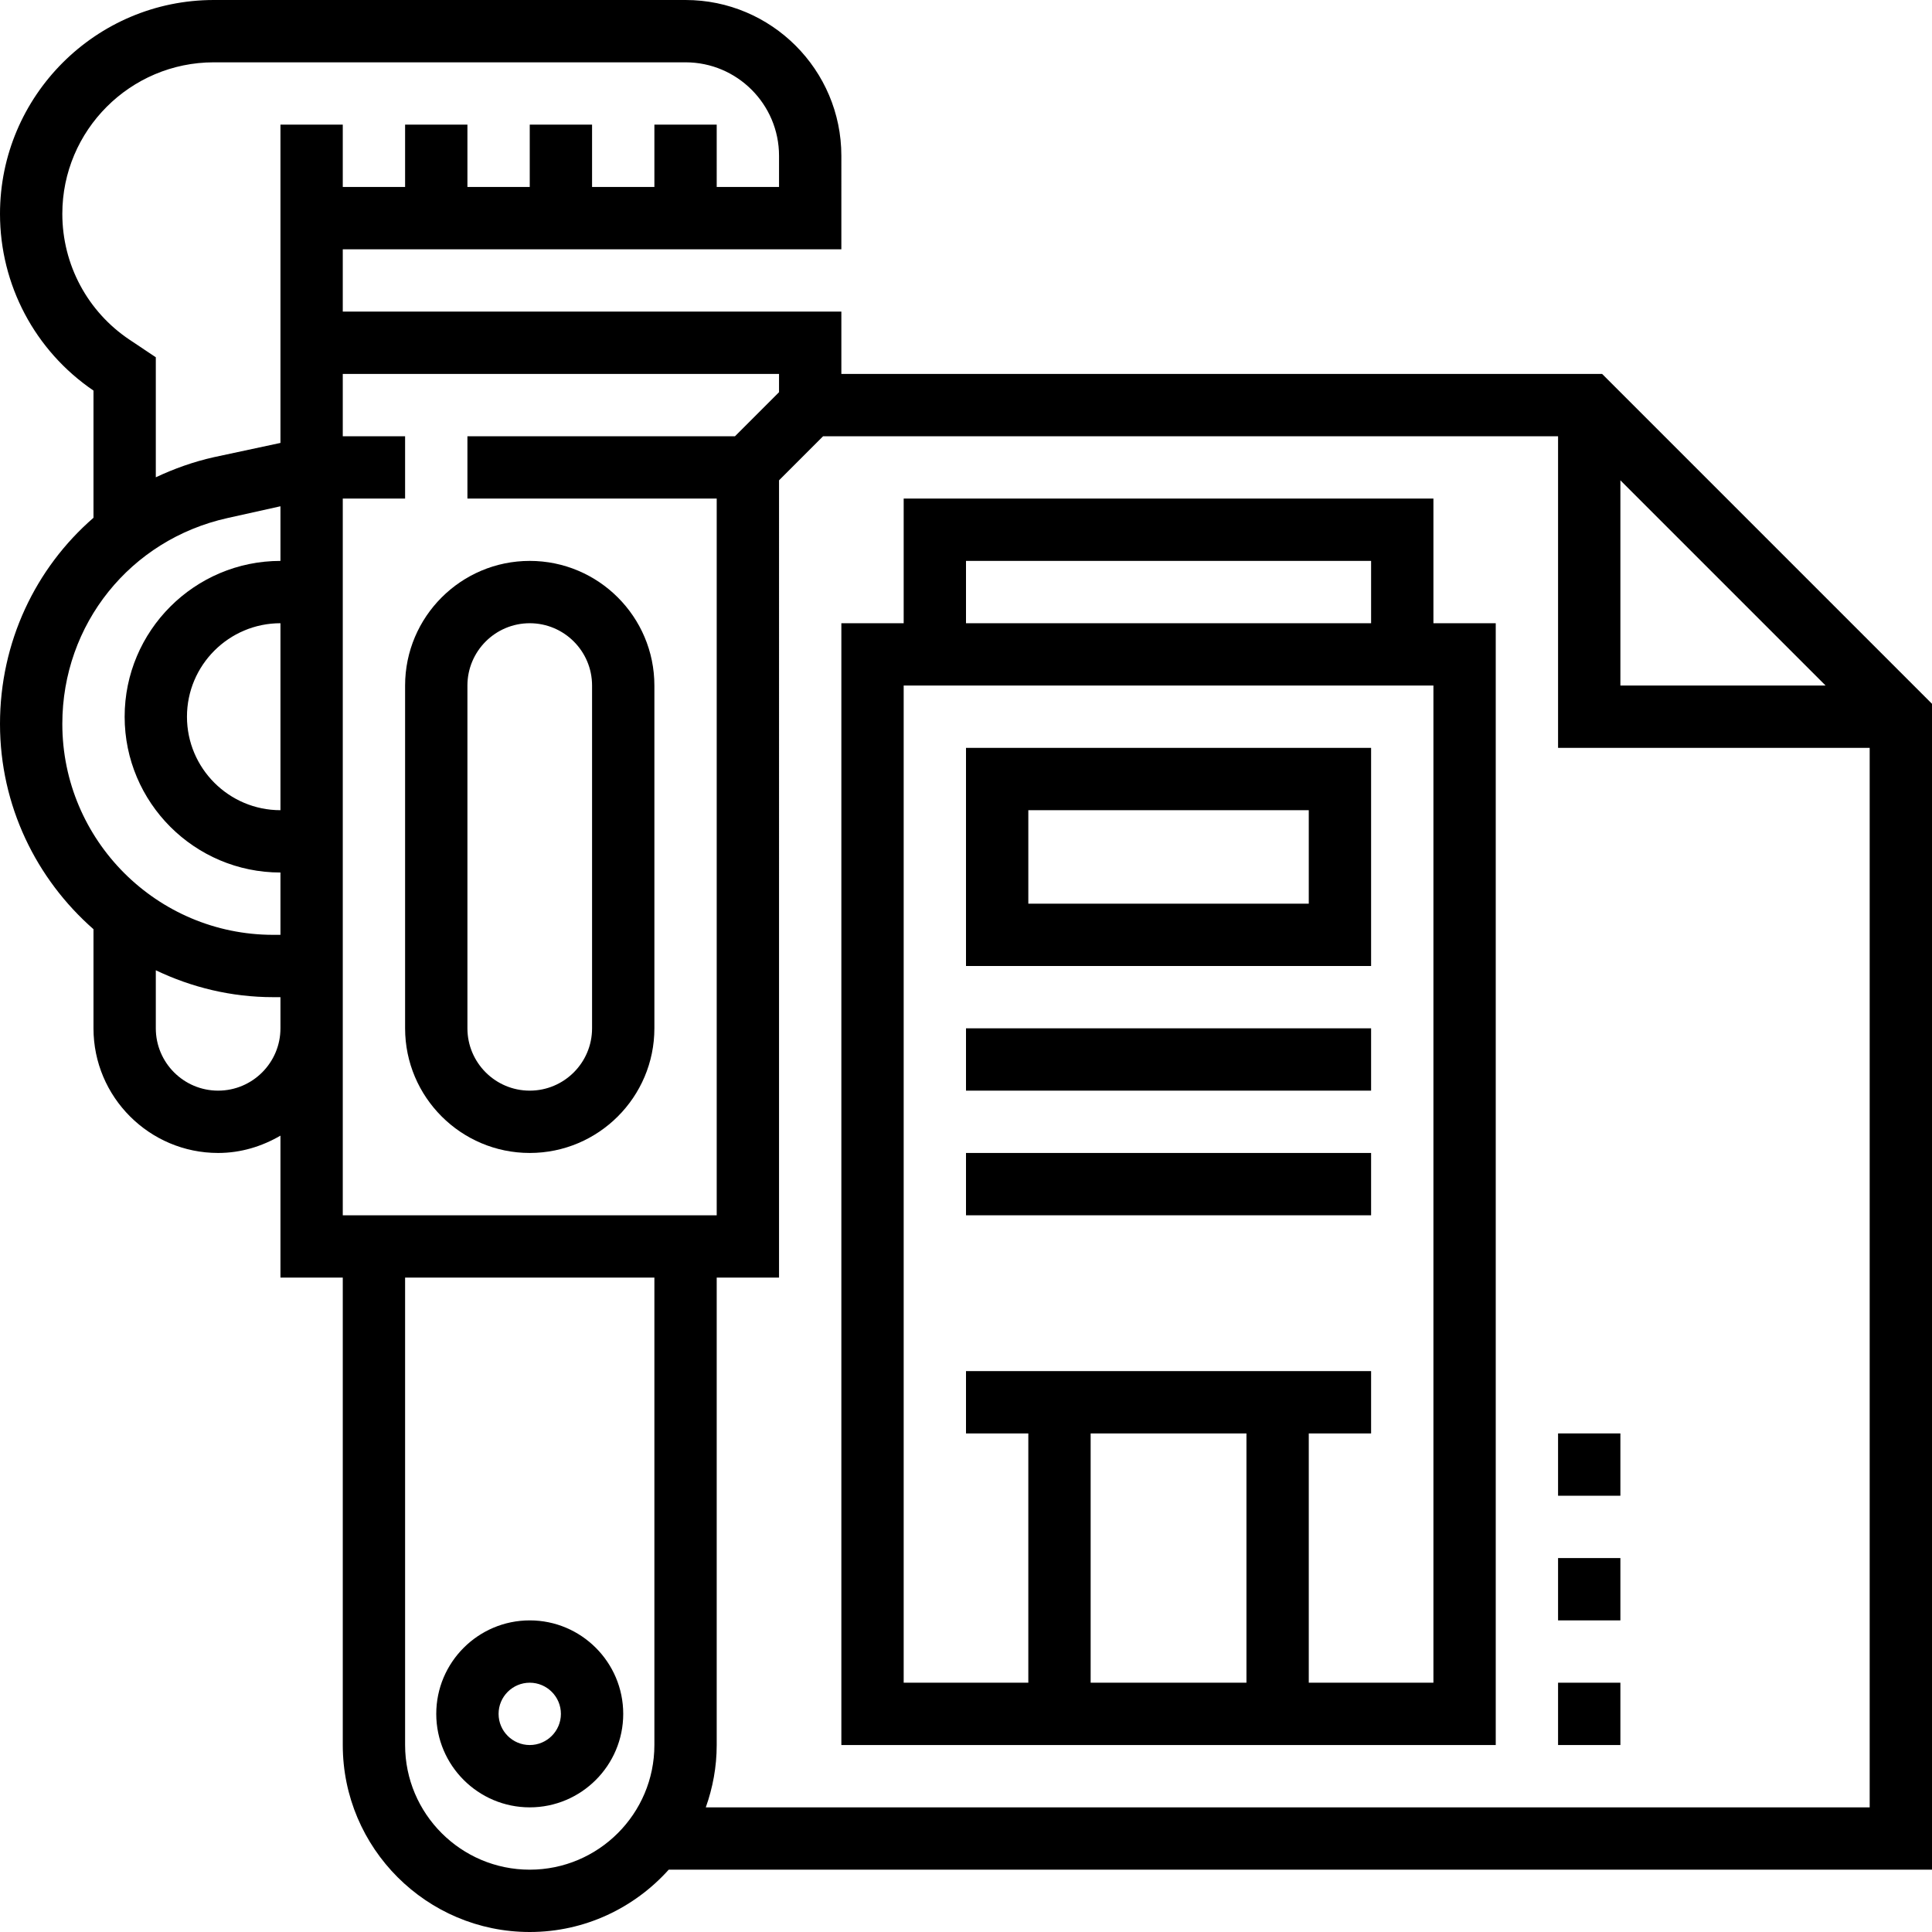
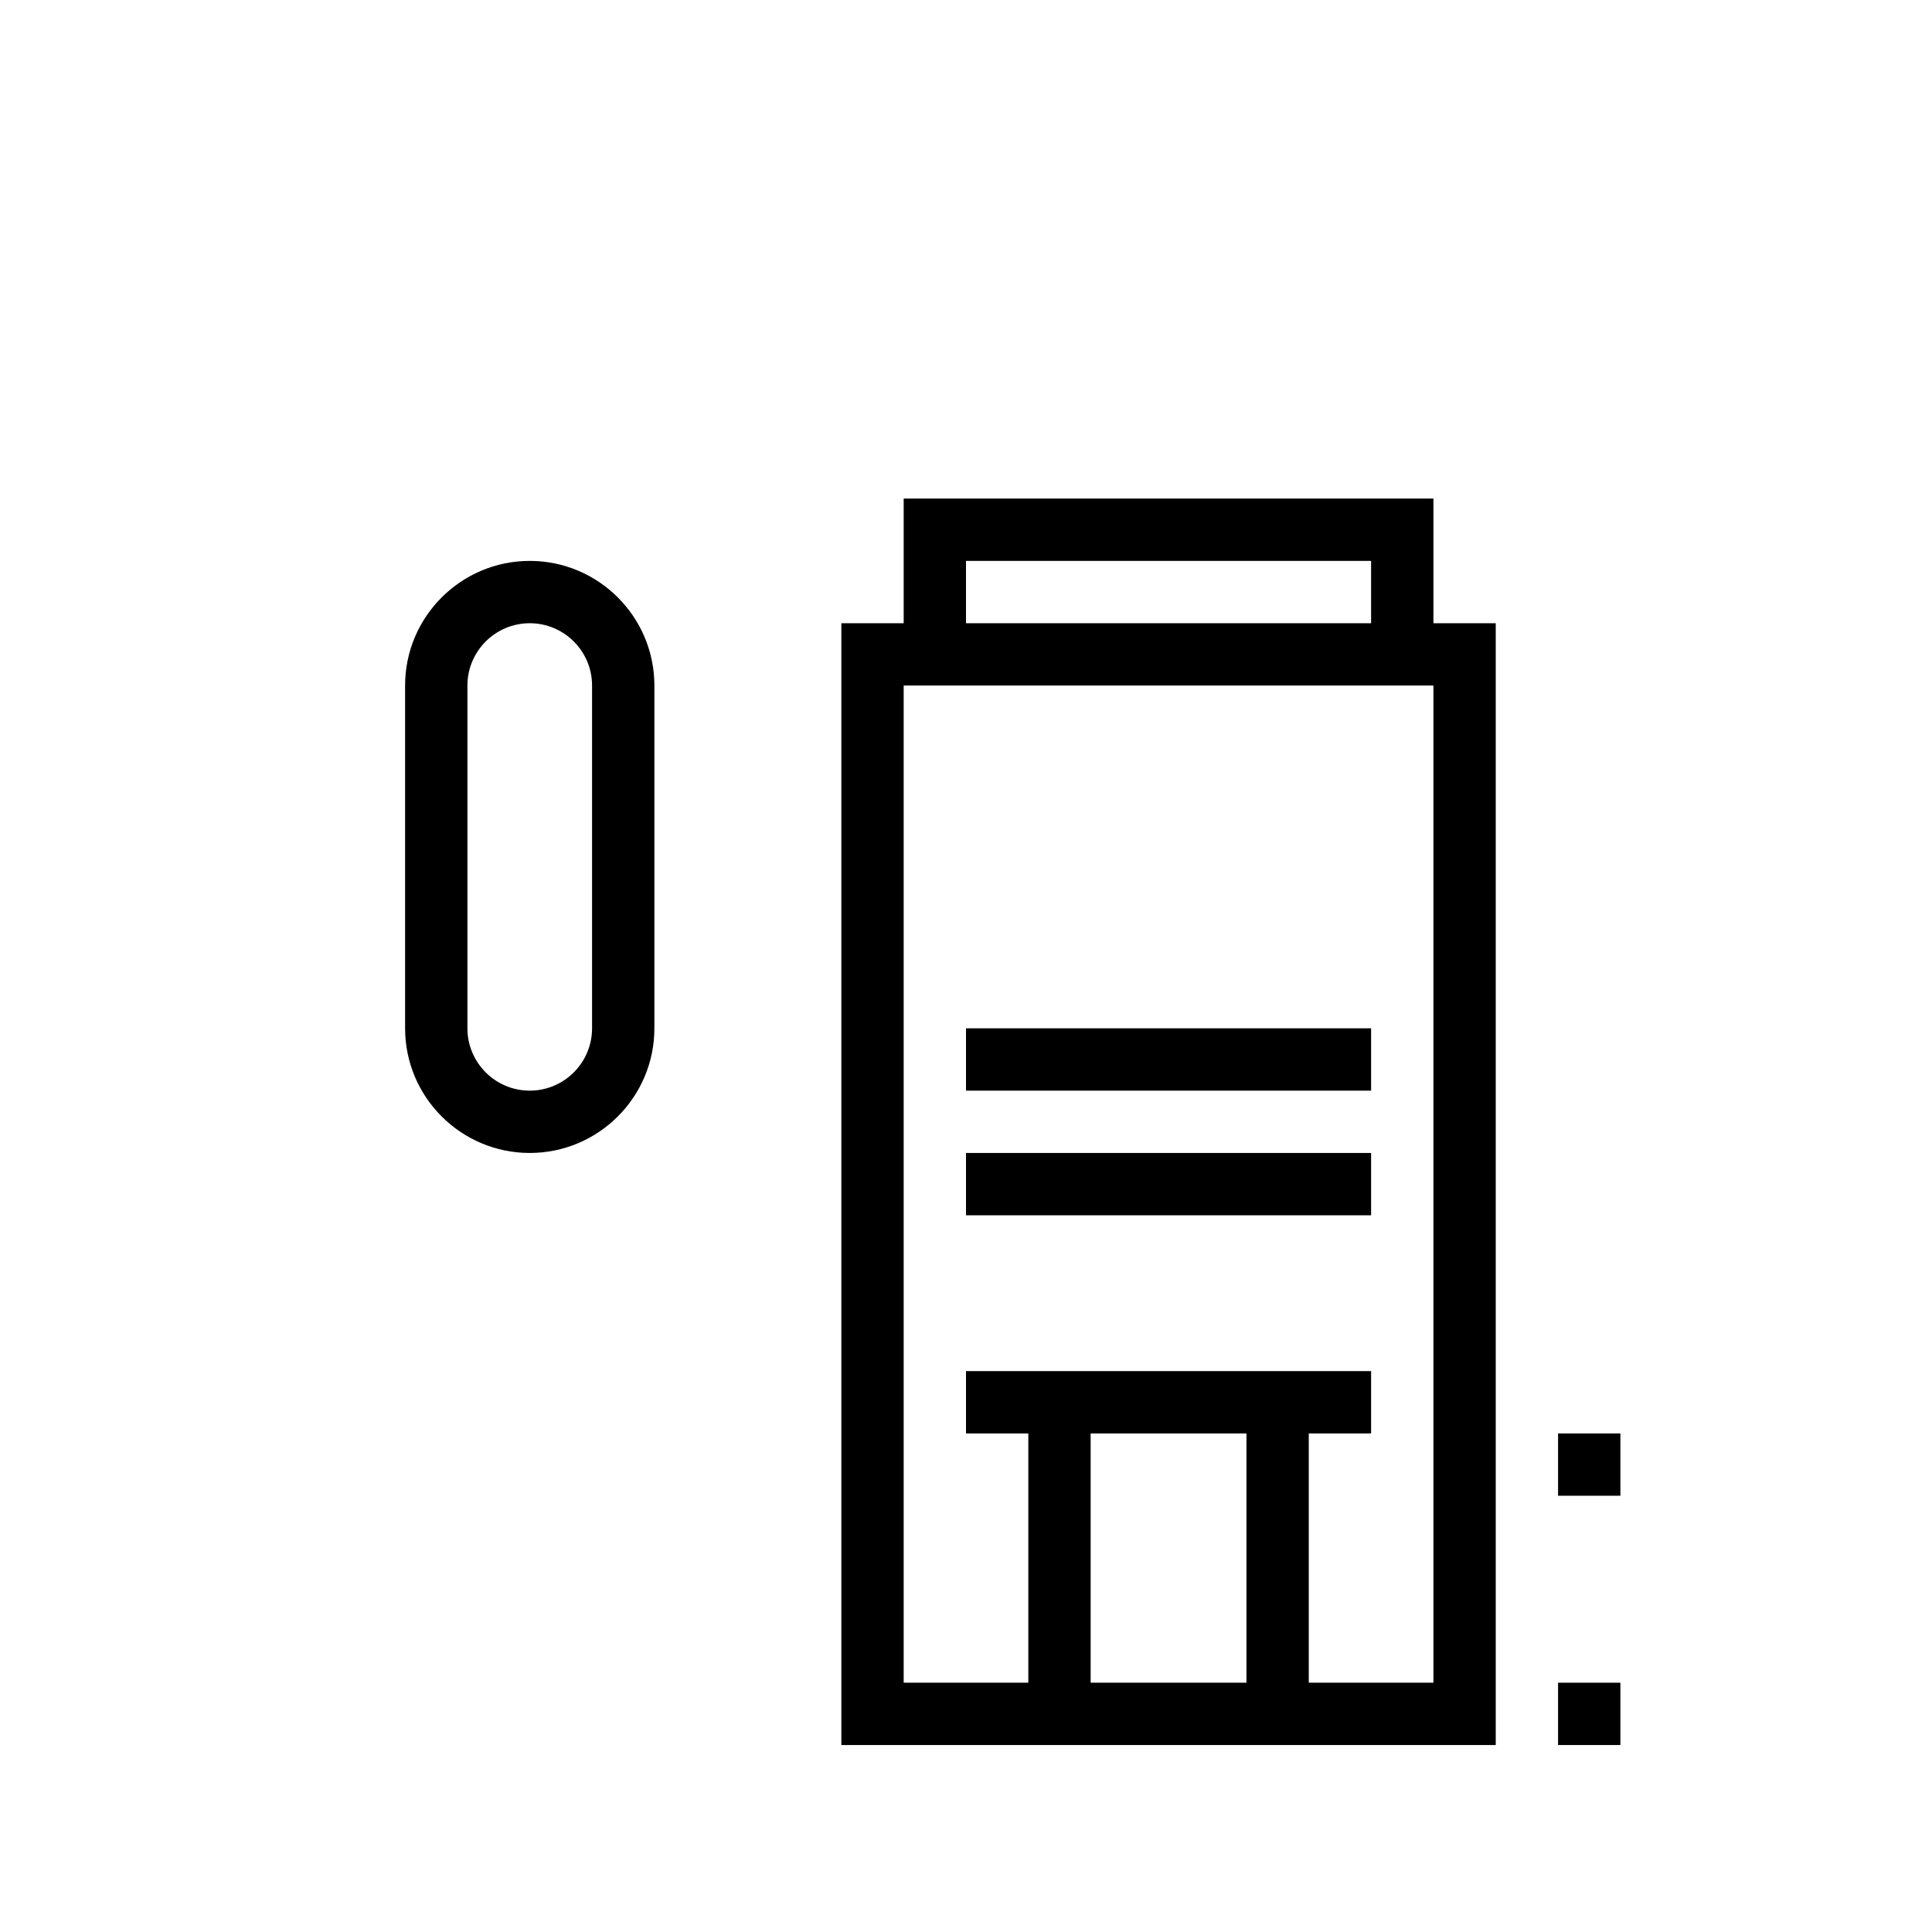
<svg xmlns="http://www.w3.org/2000/svg" version="1.1" id="Capa_1" x="0px" y="0px" viewBox="0 0 496 496" style="enable-background:new 0 0 496 496;" xml:space="preserve">
  <g>
    <g>
      <g>
        <path d="M136,144c-17.648,0-32,14.352-32,32v88c0,17.648,14.352,32,32,32s32-14.352,32-32v-88C168,158.352,153.648,144,136,144z      M152,264c0,8.824-7.176,16-16,16c-8.824,0-16-7.176-16-16v-88c0-8.824,7.176-16,16-16c8.824,0,16,7.176,16,16V264z" />
-         <path d="M136,464c13.232,0,24-10.768,24-24s-10.768-24-24-24s-24,10.768-24,24S122.768,464,136,464z M136,432     c4.408,0,8,3.584,8,8c0,4.416-3.592,8-8,8s-8-3.584-8-8C128,435.584,131.592,432,136,432z" />
-         <path d="M411.312,96H216V80H88V64h128V40c0-22.056-17.944-40-40-40H54.896C24.632,0,0,24.624,0,54.896     c0,18.224,8.968,35.152,24,45.376v32.656c-14.896,12.928-24,31.92-24,52.928c0,21,9.328,39.832,24,52.696V264     c0,17.648,14.352,32,32,32c5.856,0,11.272-1.696,16-4.448V328h16v120c0,26.472,21.528,48,48,48c14.168,0,26.88-6.208,35.68-16     H496V180.688L411.312,96z M416,123.312L468.688,176H416V123.312z M72,264c0,8.824-7.176,16-16,16s-16-7.176-16-16v-14.904     C49.152,253.472,59.344,256,70.152,256H72V264z M72,208c-13.232,0-24-10.768-24-24s10.768-24,24-24V208z M72,144     c-22.056,0-40,17.944-40,40c0,22.056,17.944,40,40,40v16h-1.848C40.288,240,16,215.712,16,185.848     C16,160.28,33.432,138.544,58.4,133l13.6-3.024V144z M72,32v16v8v57.712l-17.072,3.656c-5.264,1.176-10.232,2.96-14.928,5.168     V91.72l-6.672-4.456C22.48,80.04,16,67.936,16,54.896C16,33.456,33.448,16,54.896,16H176c13.232,0,24,10.768,24,24v8h-16V32h-16     v16h-16V32h-16v16h-16V32h-16v16H88V32H72z M168,448c0,17.648-14.352,32-32,32s-32-14.352-32-32V328h64V448z M88,312v-48v-16v-8     V128h16v-16H88V96h112v4.688L188.688,112H120v16h64v184H88z M480,464H181.2c1.784-5.016,2.8-10.384,2.8-16V328h16V123.312     L211.312,112H400v80h80V464z" />
        <path d="M368,128H232v32h-16v288h168V160h-16V128z M248,144h104v16H248V144z M320,432h-40v-64h40V432z M368,432h-32v-64h16v-16     H248v16h16v64h-32V176h136V432z" />
-         <path d="M352,192H248v56h104V192z M336,232h-72v-24h72V232z" />
        <rect x="248" y="264" width="104" height="16" />
        <rect x="248" y="296" width="104" height="16" />
        <rect x="400" y="432" width="16" height="16" />
-         <rect x="400" y="400" width="16" height="16" />
        <rect x="400" y="368" width="16" height="16" />
      </g>
    </g>
  </g>
  <g>
</g>
  <g>
</g>
  <g>
</g>
  <g>
</g>
  <g>
</g>
  <g>
</g>
  <g>
</g>
  <g>
</g>
  <g>
</g>
  <g>
</g>
  <g>
</g>
  <g>
</g>
  <g>
</g>
  <g>
</g>
  <g>
</g>
</svg>